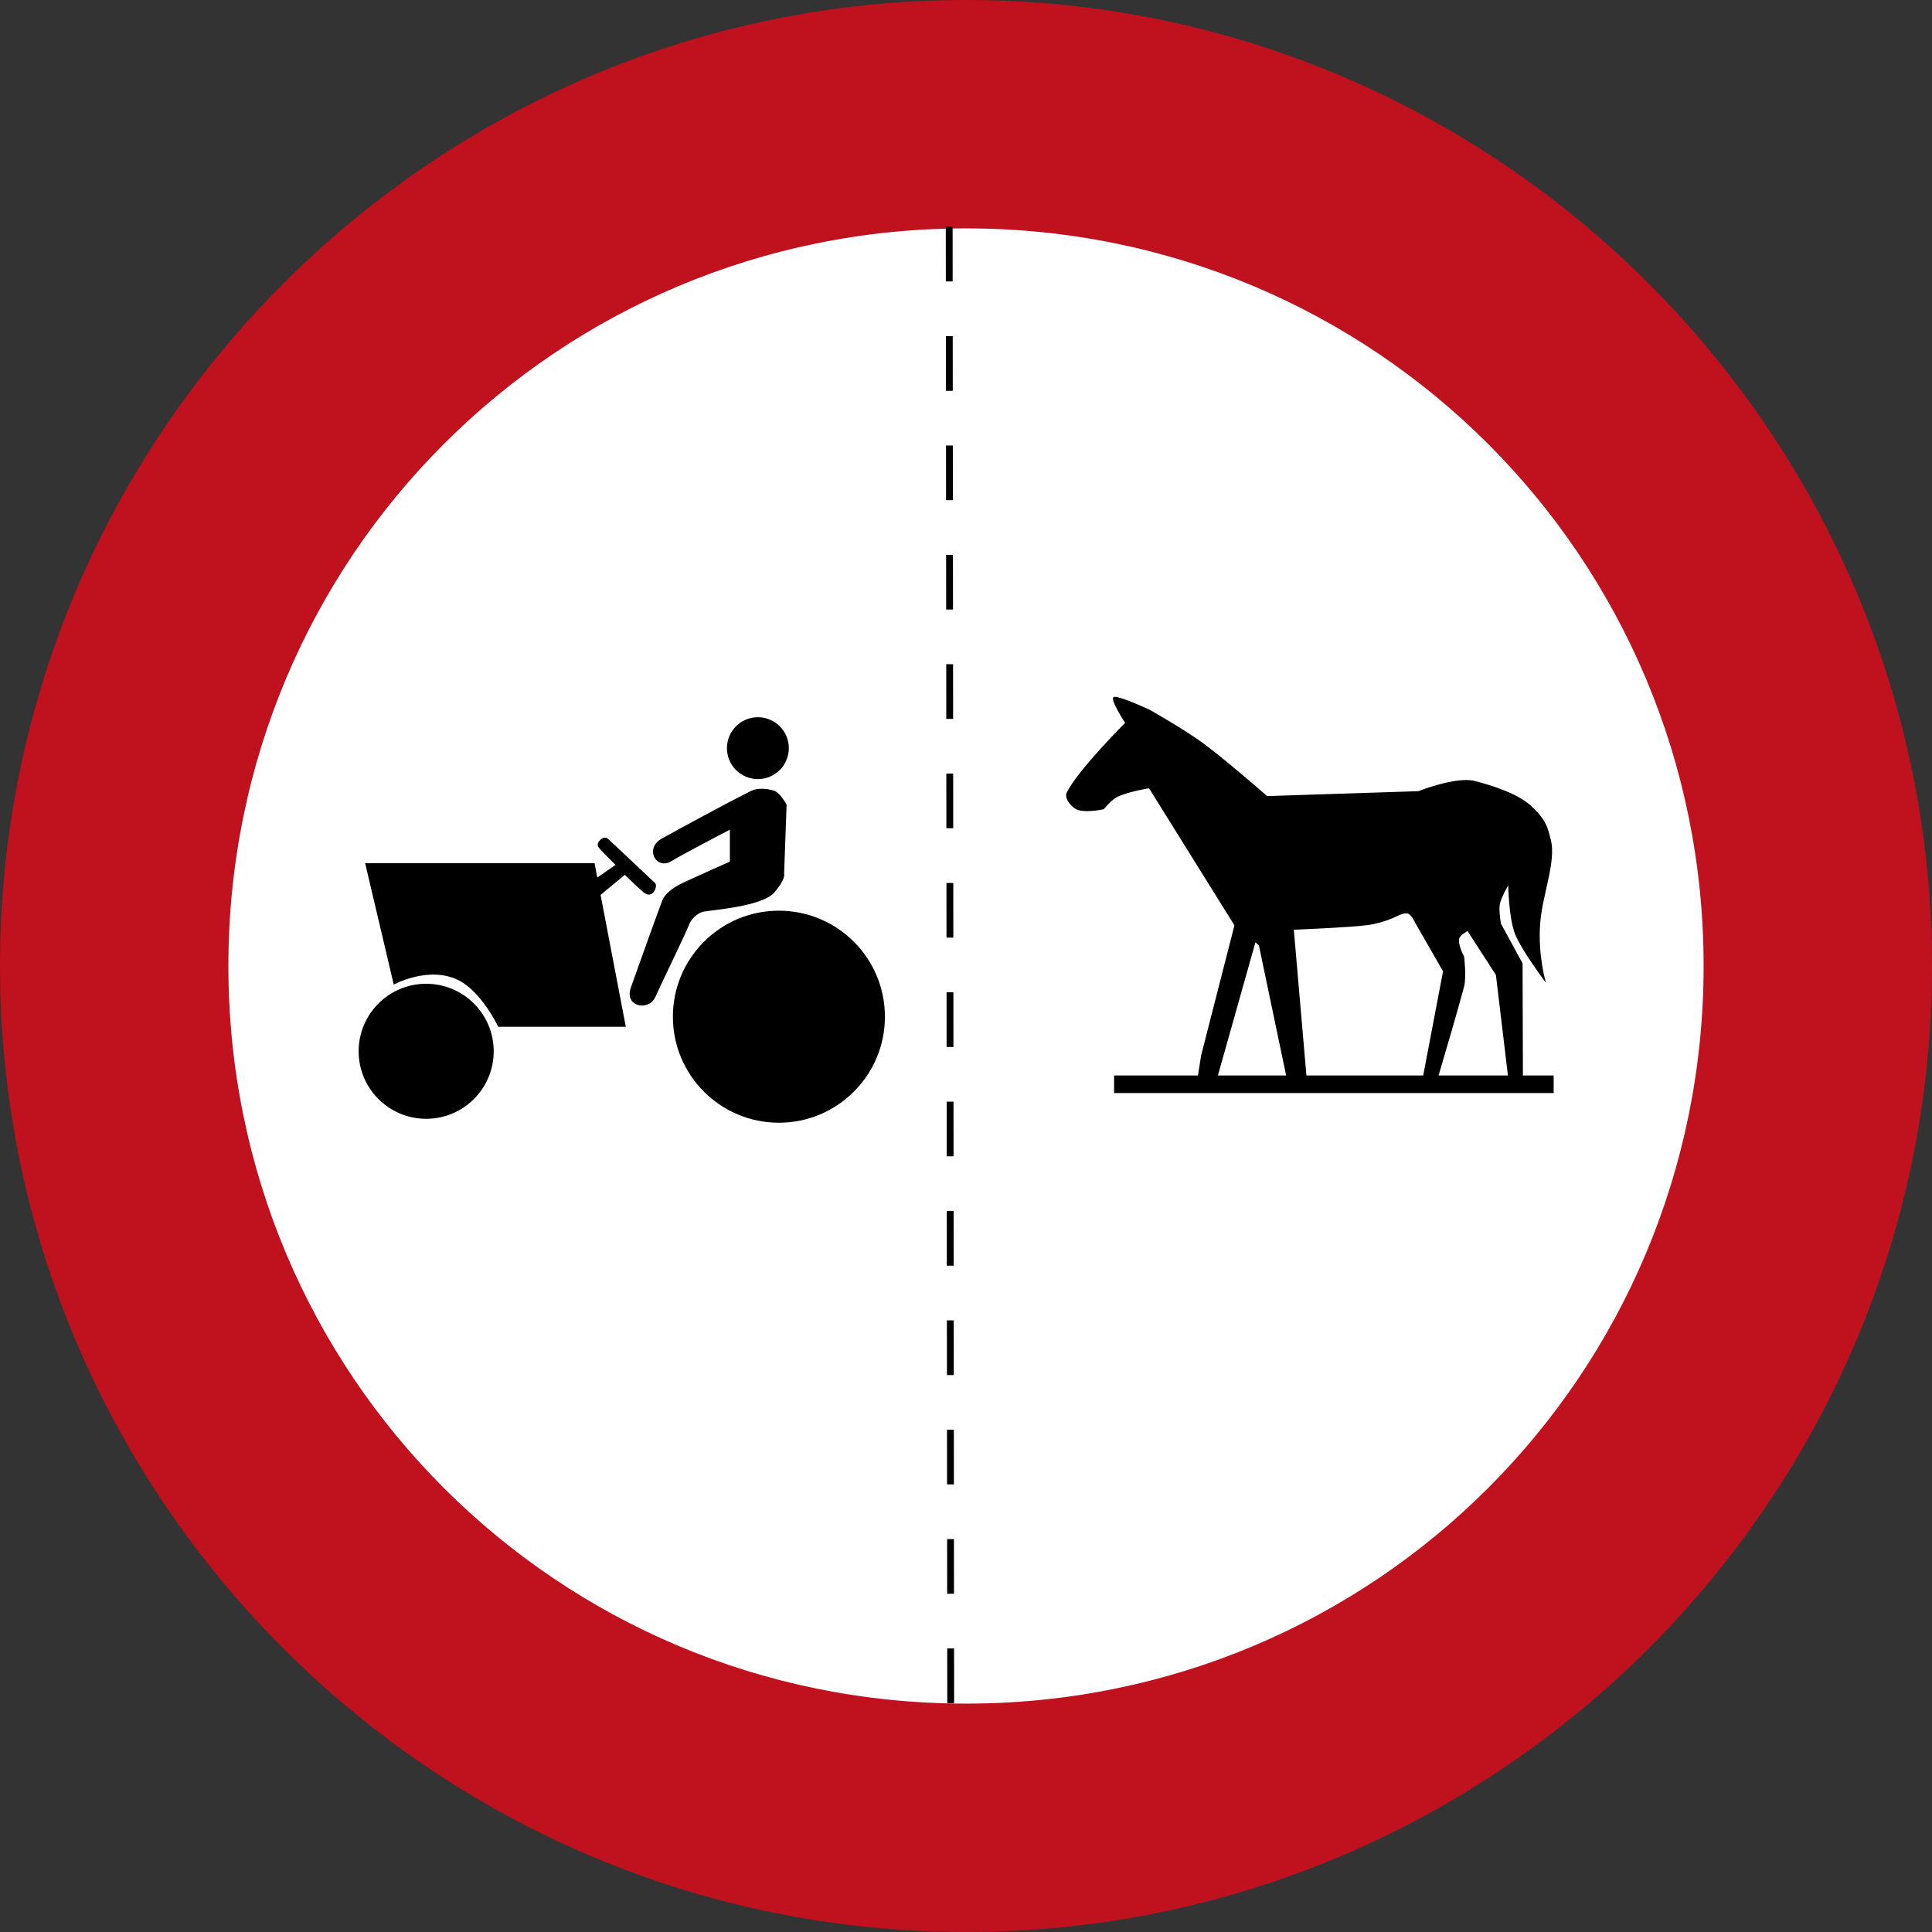
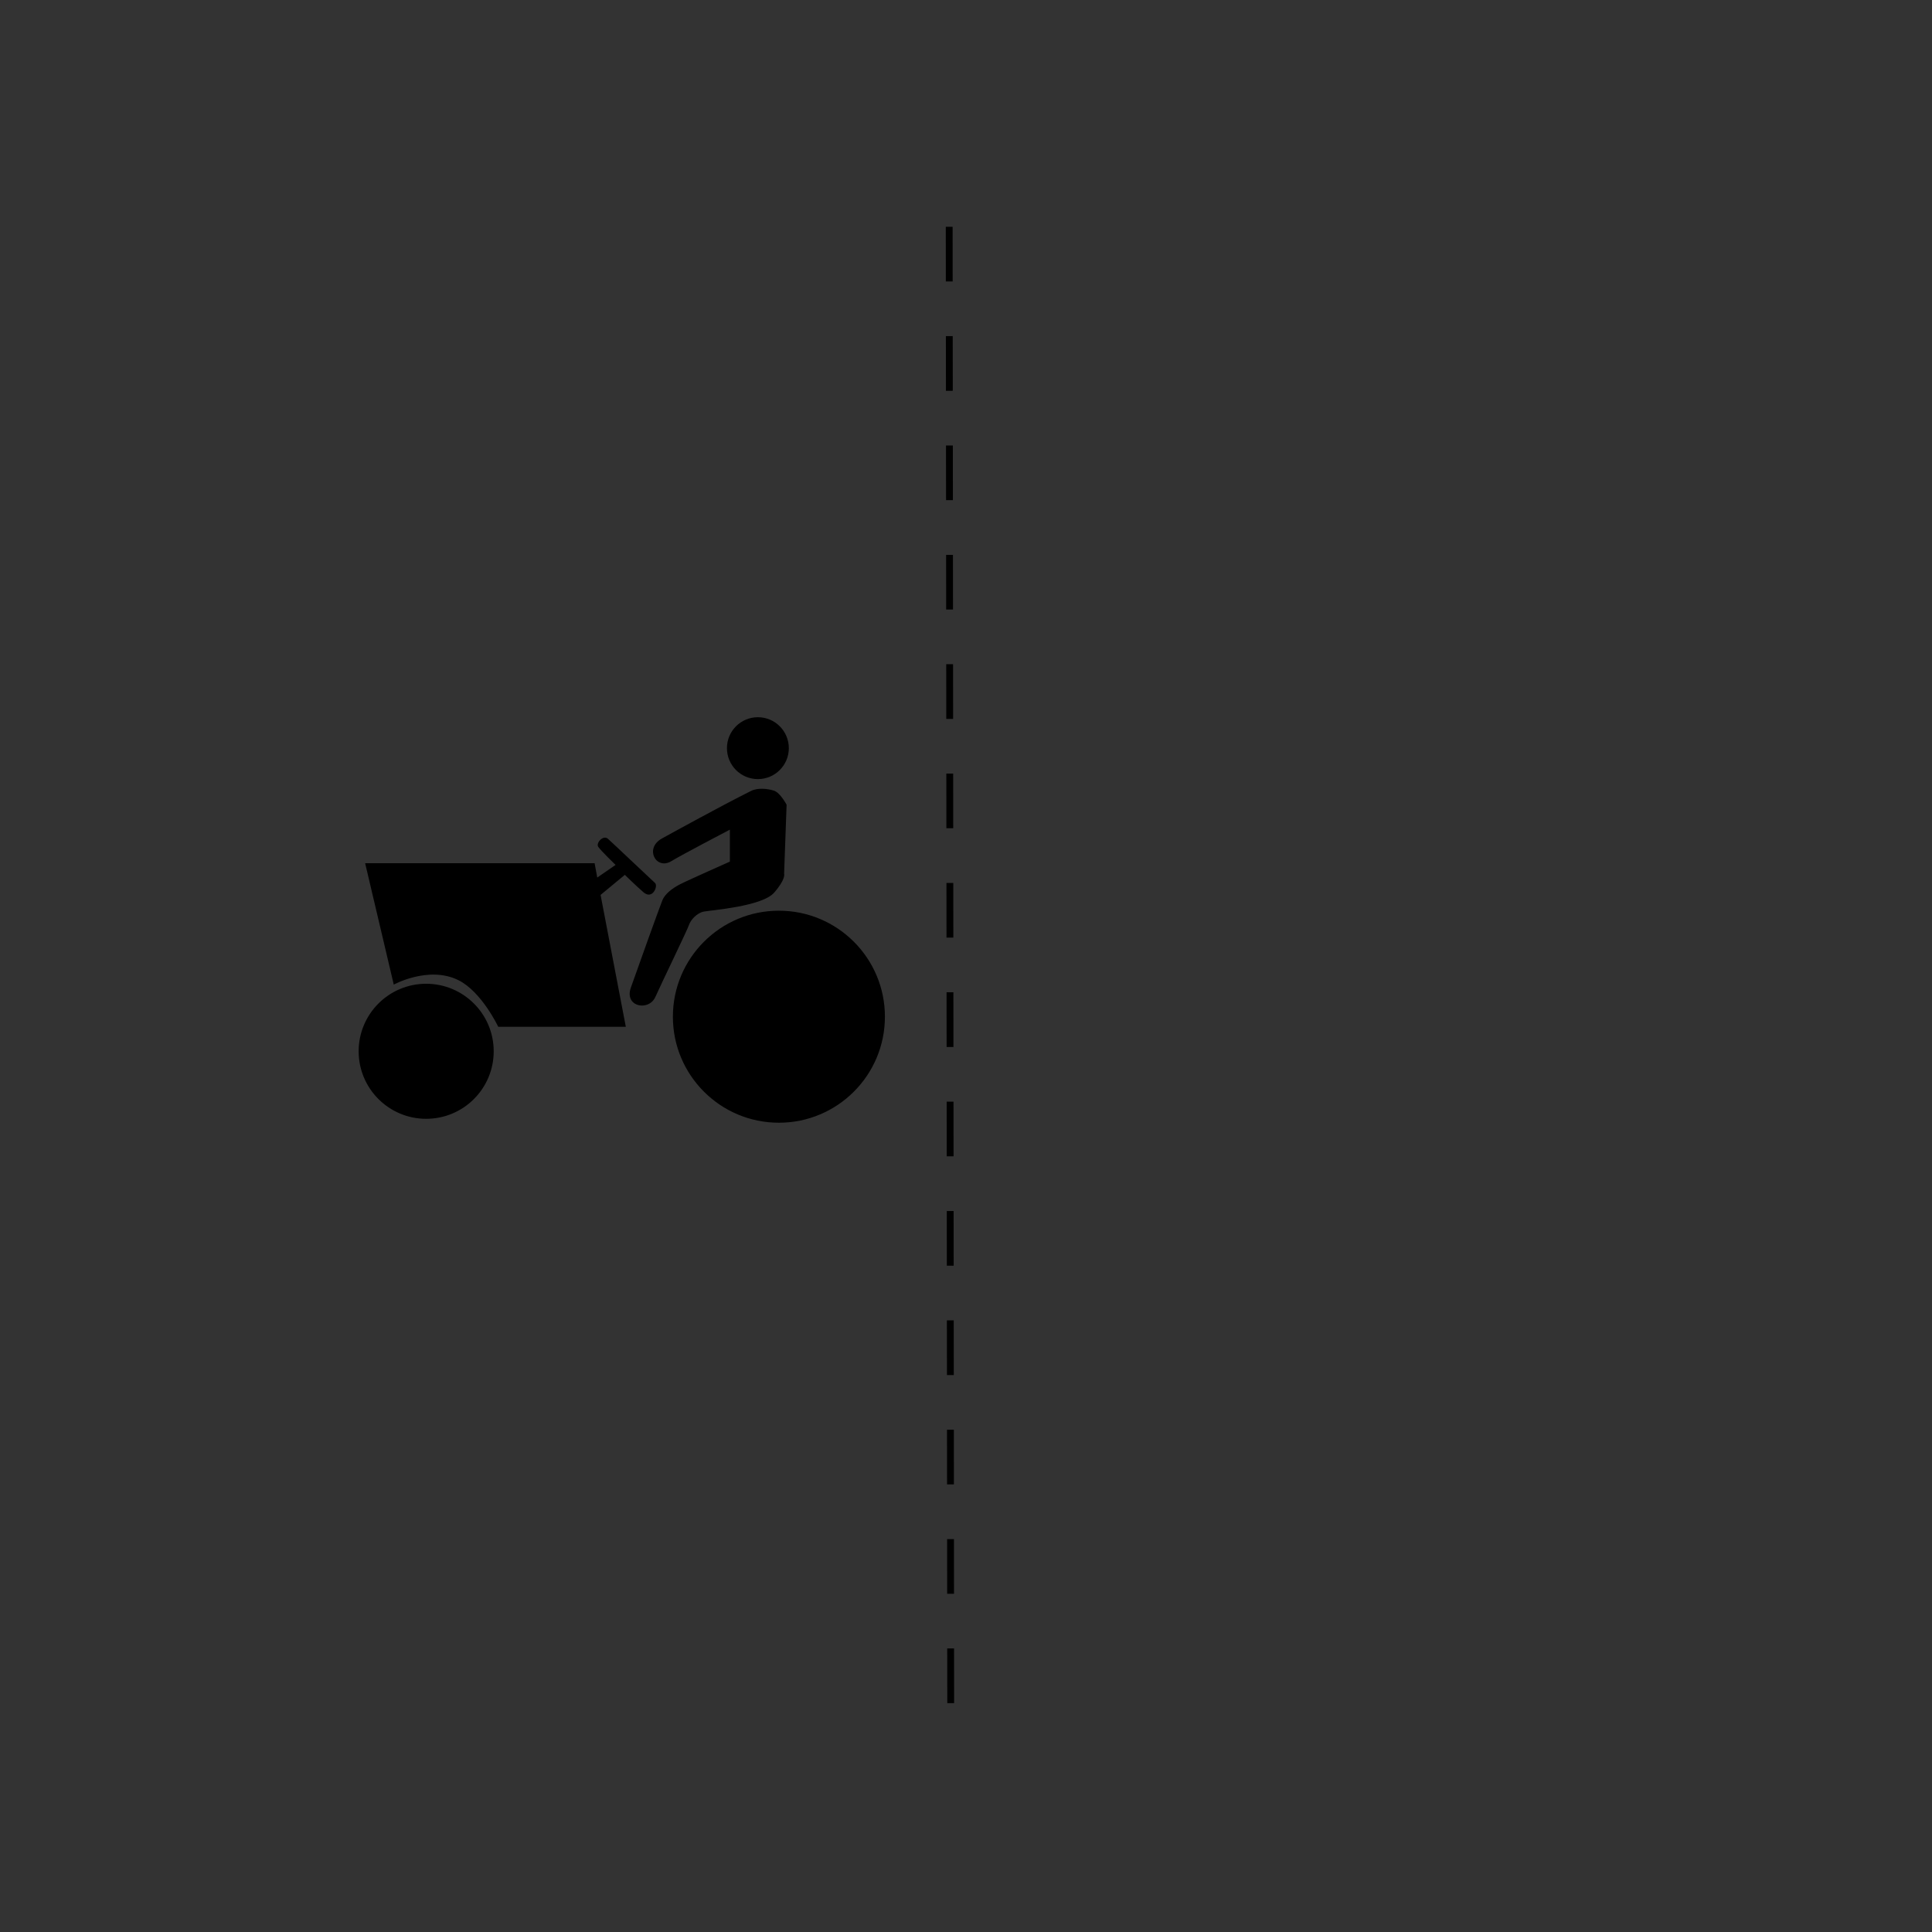
<svg xmlns="http://www.w3.org/2000/svg" xmlns:ns1="http://sodipodi.sourceforge.net/DTD/sodipodi-0.dtd" xmlns:ns2="http://www.inkscape.org/namespaces/inkscape" version="1.1" id="Layer_1" x="0px" y="0px" width="592.158" height="592.158" viewBox="0 0 592.158 592.158" enable-background="new 0 0 610 600" xml:space="preserve" ns1:docname="Israel_road_sign 414a.svg" ns2:version="1.0 (4035a4fb49, 2020-05-01)">
  <rect x="0" y="0" width="592.158" height="592.158" fill="#333333" stroke="none" />
  <defs id="defs8640">
-     <path d="M 500,-207.107 V 207.107 L 207.107,500 H -207.107 L -500,207.107 V -207.107 L -207.107,-500 h 414.214 z" id="Oct" />
    <pattern y="0" x="0" height="6" width="6" patternUnits="userSpaceOnUse" id="EMFhbasepattern" />
    <pattern y="0" x="0" height="6" width="6" patternUnits="userSpaceOnUse" id="EMFhbasepattern-0" />
    <pattern y="0" x="0" height="6" width="6" patternUnits="userSpaceOnUse" id="EMFhbasepattern-8" />
    <pattern y="0" x="0" height="6" width="6" patternUnits="userSpaceOnUse" id="EMFhbasepattern-3" />
    <pattern y="0" x="0" height="6" width="6" patternUnits="userSpaceOnUse" id="EMFhbasepattern-1" />
    <pattern id="EMFhbasepattern-80" patternUnits="userSpaceOnUse" width="6" height="6" x="0" y="0" />
  </defs>
  <ns1:namedview pagecolor="#ffffff" bordercolor="#666666" borderopacity="1" objecttolerance="10" gridtolerance="10" guidetolerance="10" ns2:pageopacity="0" ns2:pageshadow="2" ns2:window-width="1920" ns2:window-height="1001" id="namedview8638" showgrid="false" ns2:zoom="1" ns2:cx="89.665029" ns2:cy="294.89213" ns2:window-x="-9" ns2:window-y="-9" ns2:window-maximized="1" ns2:current-layer="Layer_1" ns2:document-rotation="0">
    <ns1:guide position="-5.39,-7.842" orientation="0,610" id="guide8644" ns2:locked="false" />
    <ns1:guide position="604.61,-7.842" orientation="-1,0" id="guide8646" ns2:locked="false" ns2:label="" ns2:color="rgb(117,80,123)" />
    <ns1:guide position="604.61,592.158" orientation="0,-610" id="guide8648" ns2:locked="false" />
    <ns1:guide position="-11.441,592.158" orientation="600,0" id="guide8650" ns2:locked="false" />
    <ns2:grid type="xygrid" id="grid56807" originx="1.129" originy="3.457" />
  </ns1:namedview>
-   <circle style="fill:#ffffff;stroke:#000000;stroke-opacity:0.816;fill-opacity:1" id="circle8633" r="292.485" cy="296.079" cx="296.078" />
-   <path id="path56784" d="M 296.078,0 C 132.973,0 0,132.973 0,296.078 0,459.183 132.973,592.158 296.078,592.158 459.183,592.158 592.158,459.183 592.158,296.078 592.158,132.973 459.183,0 296.078,0 Z m 0,70 C 421.353,70 522.158,170.804 522.158,296.078 522.158,421.353 421.353,522.158 296.078,522.158 170.804,522.158 70,421.353 70,296.078 70,170.804 170.804,70 296.078,70 Z" style="color:#000000;font-style:normal;font-variant:normal;font-weight:normal;font-stretch:normal;font-size:medium;line-height:normal;font-family:sans-serif;font-variant-ligatures:normal;font-variant-position:normal;font-variant-caps:normal;font-variant-numeric:normal;font-variant-alternates:normal;font-variant-east-asian:normal;font-feature-settings:normal;font-variation-settings:normal;text-indent:0;text-align:start;text-decoration:none;text-decoration-line:none;text-decoration-style:solid;text-decoration-color:#000000;letter-spacing:normal;word-spacing:normal;text-transform:none;writing-mode:lr-tb;direction:ltr;text-orientation:mixed;dominant-baseline:auto;baseline-shift:baseline;text-anchor:start;white-space:normal;shape-padding:0;shape-margin:0;inline-size:0;clip-rule:nonzero;display:inline;overflow:visible;visibility:visible;opacity:1;isolation:auto;mix-blend-mode:normal;color-interpolation:sRGB;color-interpolation-filters:linearRGB;solid-color:#000000;solid-opacity:1;vector-effect:none;fill:#c0111e;fill-opacity:1;fill-rule:nonzero;stroke:none;stroke-width:70;stroke-linecap:butt;stroke-linejoin:miter;stroke-miterlimit:4;stroke-dasharray:none;stroke-dashoffset:0;stroke-opacity:1;color-rendering:auto;image-rendering:auto;shape-rendering:auto;text-rendering:auto;enable-background:accumulate;stop-color:#000000;stop-opacity:1" />
-   <path ns1:nodetypes="cccsscsccccccccccccscscssssccsccsscccccscsccccsssccccccc" id="path9214" style="fill:#000000;fill-opacity:1;fill-rule:evenodd;stroke:none;stroke-width:5;stroke-linecap:square;paint-order:markers stroke fill" d="m 341.649,213.577 c -0.139,0.002 -0.25,0.025 -0.327,0.067 -1.249,0.678 3.528,7.923 3.528,7.923 0,0 -14.554,14.528 -17.88,21.332 -0.833,1.703 1.06,4.031 2.679,5.017 2.455,1.495 8.622,0.117 8.622,0.117 0,0 2.315,-2.72 3.839,-3.579 3.039,-1.712 10.07,-2.847 10.07,-2.847 l 26.175,42.013 -10.208,39.871 -0.975,6.143 v 0 h -25.703 v 5.39 h 134.732 v -5.39 h -9.427 l -0.105,-34.36 -6.624,-12.172 c 0,0 -0.706,-3.938 -0.363,-5.868 0.376,-2.111 2.588,-5.889 2.588,-5.889 0,0 0.142,9.907 2.07,14.888 1.928,4.981 9.499,14.998 9.499,14.998 0,0 -2.562,-8.354 -1.76,-18.374 0.701,-8.754 4.917,-18.8 3.26,-25.404 -0.982,-3.913 -1.445,-6.174 -6.074,-10.467 -4.283,-3.972 -12.974,-6.531 -17.358,-7.634 -5.644,-1.421 -17.176,3.143 -17.176,3.143 l -46.338,1.508 c 0,0 -14.301,-12.476 -20.584,-16.89 -6.284,-4.414 -15.502,-9.594 -15.502,-9.594 0,0 -8.571,-3.995 -10.662,-3.94 z m 89.479,66.354 c 0.151,0.008 0.292,0.029 0.415,0.074 1.12,0.406 2.207,2.811 2.207,2.811 l 8.54,14.904 -6.077,31.914 h -35.798 l -3.858,-44.666 c 0,0 17.234,-0.697 22.553,-1.415 5.318,-0.718 9.357,-2.892 9.357,-2.892 0,0 1.6,-0.776 2.66,-0.731 z m 18.684,5.442 8.687,13.452 3.68,30.81 h -21.261 c 1.864,-6.276 5.768,-19.515 7.803,-27.146 0.799,-2.997 0.029,-9.304 0.029,-9.304 0,0 -2.039,-3.722 -1.486,-5.559 0.327,-1.085 2.546,-2.253 2.546,-2.253 z m -65.015,3.426 1.058,0.96 8.348,39.876 h -20.922 z" />
  <path ns1:nodetypes="cccccccccccccccccccccccccccccccccccccccccccccccccccccccccccccccccccccc" id="path9222" d="m 291.976,69.504 -2.095,0.002 0.016,16.759 2.095,-0.002 z m 0.033,33.519 -2.095,0.002 0.018,16.759 2.095,-0.002 z m 0.035,33.519 -2.095,0.002 0.016,16.759 2.095,-0.002 z m 0.033,33.519 -2.095,0.002 0.018,16.759 2.095,-0.002 z m 0.035,33.519 -2.095,0.002 0.016,16.759 2.095,-0.002 z m 0.033,33.519 -2.095,0.002 0.016,16.759 2.095,-0.002 z m 0.035,33.519 -2.095,0.002 0.016,16.759 2.095,-0.002 z m 0.033,33.519 -2.095,0.002 0.016,16.759 2.095,-0.002 z m 0.033,33.519 -2.095,0.002 0.018,16.759 2.095,-0.002 z m 0.035,33.519 -2.095,0.002 0.016,16.759 2.095,-0.002 z m 0.033,33.519 -2.095,0.002 0.018,16.759 2.095,-0.002 z m 0.035,33.519 -2.095,0.002 0.016,16.759 2.095,-0.002 z m 0.033,33.519 -2.095,0.002 0.016,16.759 2.095,-0.002 z m 0.035,33.519 -2.095,0.002 0.016,16.759 2.095,-0.002 z" style="color:#000000;font-style:normal;font-variant:normal;font-weight:normal;font-stretch:normal;font-size:medium;line-height:normal;font-family:sans-serif;font-variant-ligatures:normal;font-variant-position:normal;font-variant-caps:normal;font-variant-numeric:normal;font-variant-alternates:normal;font-variant-east-asian:normal;font-feature-settings:normal;font-variation-settings:normal;text-indent:0;text-align:start;text-decoration:none;text-decoration-line:none;text-decoration-style:solid;text-decoration-color:#000000;letter-spacing:normal;word-spacing:normal;text-transform:none;writing-mode:lr-tb;direction:ltr;text-orientation:mixed;dominant-baseline:auto;baseline-shift:baseline;text-anchor:start;white-space:normal;shape-padding:0;shape-margin:0;inline-size:0;clip-rule:nonzero;display:inline;overflow:visible;visibility:visible;opacity:1;isolation:auto;mix-blend-mode:normal;color-interpolation:sRGB;color-interpolation-filters:linearRGB;solid-color:#000000;solid-opacity:1;vector-effect:none;fill:#000000;fill-opacity:1;fill-rule:nonzero;stroke:none;stroke-width:2;stroke-linecap:square;stroke-linejoin:miter;stroke-miterlimit:4;stroke-dasharray:16, 16;stroke-dashoffset:0;stroke-opacity:1;paint-order:normal;color-rendering:auto;image-rendering:auto;shape-rendering:auto;text-rendering:auto;enable-background:accumulate;stop-color:#000000;stop-opacity:1" />
  <path id="circle4136" style="fill:#000000;fill-opacity:1;stroke-width:1" d="m 232.292,219.828 c -5.238,-7e-5 -9.484,4.246 -9.484,9.484 -7e-5,5.238 4.246,9.484 9.484,9.484 5.238,8e-5 9.484,-4.246 9.484,-9.484 7e-5,-5.238 -4.246,-9.484 -9.484,-9.484 z m 1.464,21.928 c -1.25,-0.032 -2.517,0.144 -3.564,0.667 -9.094,4.542 -23.777,12.628 -27.29,14.562 -5.519,3.037 -1.793,9.797 2.867,6.961 3.433,-2.089 17.937,-9.658 17.937,-9.658 v 9.797 c 0,0 -13.383,5.934 -15.453,7.038 -2.07,1.105 -4.415,2.759 -5.243,4.828 -0.828,2.07 -7.59,20.836 -9.659,26.768 -2.07,5.933 5.519,7.313 7.516,2.849 1.998,-4.465 9.732,-20.371 10.285,-22.027 0.553,-1.656 2.483,-3.725 4.553,-4.139 2.07,-0.414 17.856,-1.555 21.558,-5.794 3.702,-4.239 3.065,-5.799 3.065,-5.799 l 0.765,-21.154 c 0,0 -1.937,-3.71 -3.882,-4.323 -0.972,-0.306 -2.204,-0.544 -3.454,-0.576 z m -48.298,14.985 c -1.343,-0.035 -2.726,1.862 -2.095,2.807 0.776,1.165 5.31,5.549 5.31,5.549 l -5.615,3.874 -0.807,-4.391 h -70.333 l 8.771,37.201 c 0,0 10.685,-5.862 19.795,-1.368 7.136,3.52 12.228,14.303 12.228,14.303 h 39.102 l -7.736,-40.424 7.433,-6.152 c 0,0 3.901,3.814 5.764,5.378 2.772,2.327 4.491,-1.997 3.493,-2.883 -0.998,-0.886 -12.917,-12.195 -14.412,-13.526 -0.28,-0.25 -0.588,-0.36 -0.898,-0.368 z m 53.276,22.385 c -17.946,3.2e-4 -32.493,14.548 -32.493,32.493 -4.4e-4,17.946 14.547,32.495 32.493,32.495 17.946,-3.2e-4 32.494,-14.549 32.493,-32.495 -3.2e-4,-17.946 -14.548,-32.493 -32.493,-32.493 z m -108.172,22.395 c -11.407,0.034 -20.636,9.291 -20.636,20.698 3.1e-4,11.431 9.267,20.697 20.698,20.696 11.43,-3.2e-4 20.696,-9.266 20.696,-20.696 4.4e-4,-11.431 -9.266,-20.697 -20.696,-20.698 -0.021,-3e-5 -0.041,-3e-5 -0.062,0 z" ns1:nodetypes="cccccssccccccccscsccssscccccccccccccsscccccscccsss" />
</svg>